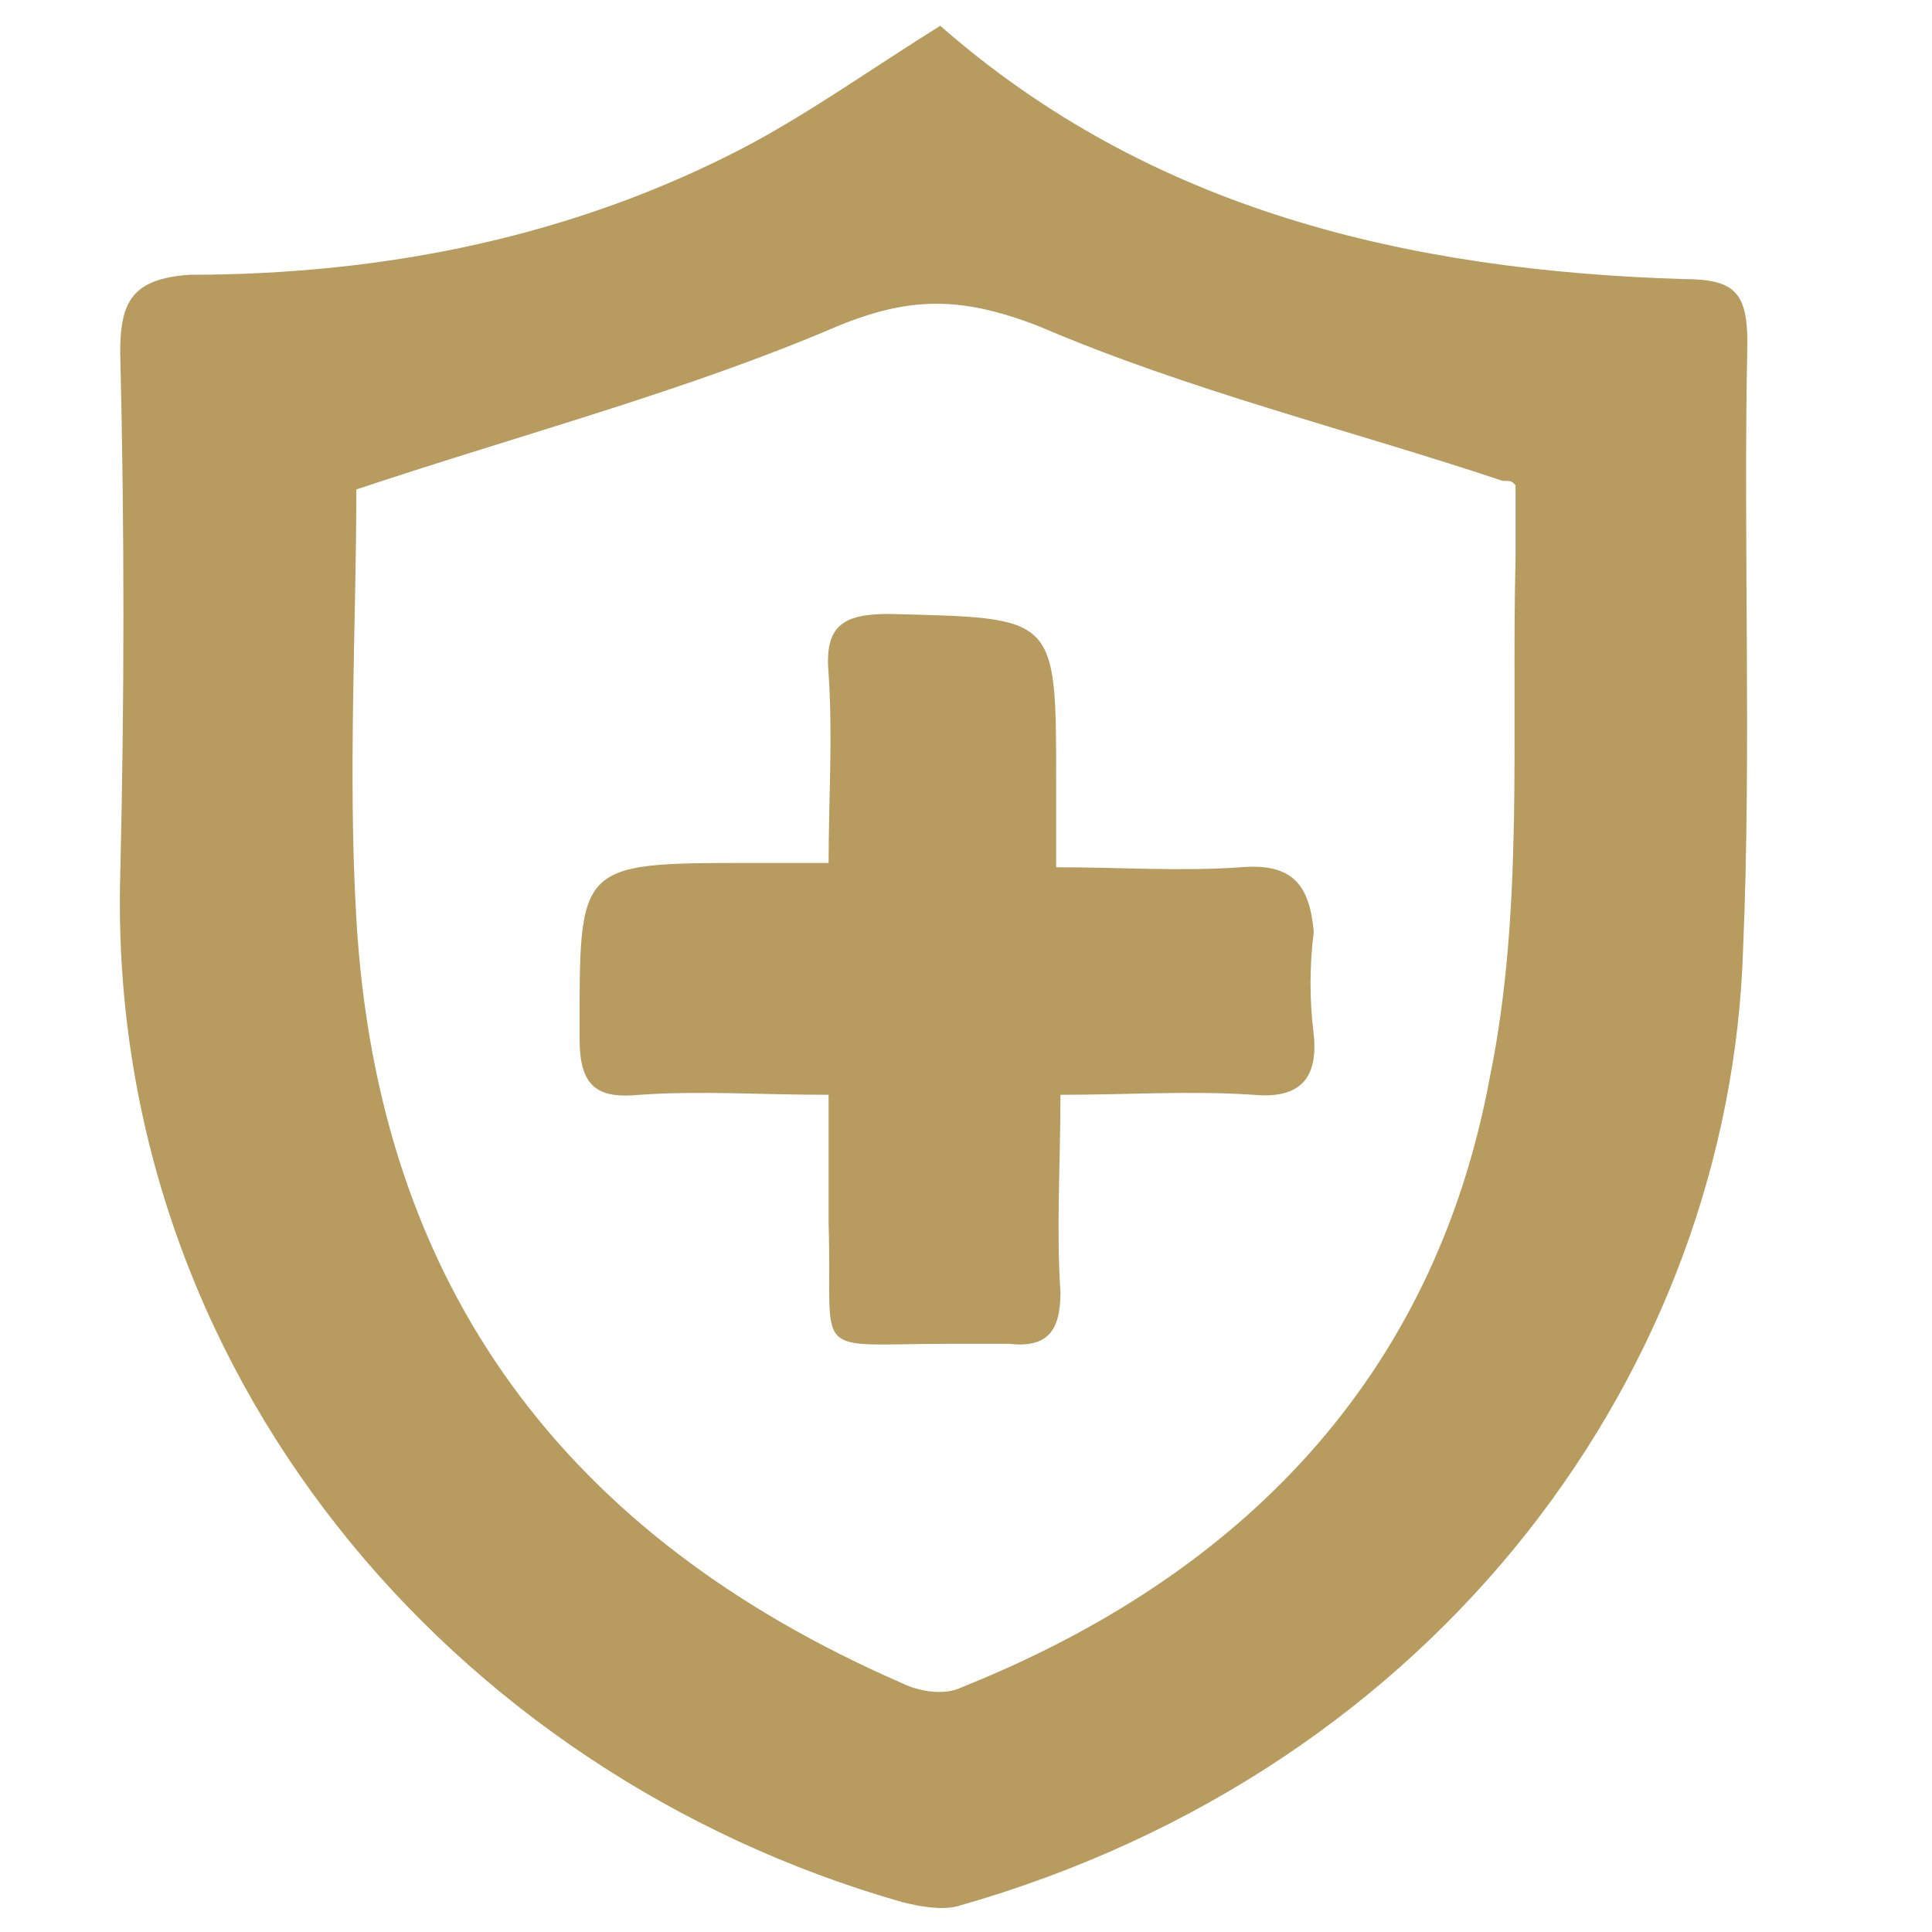
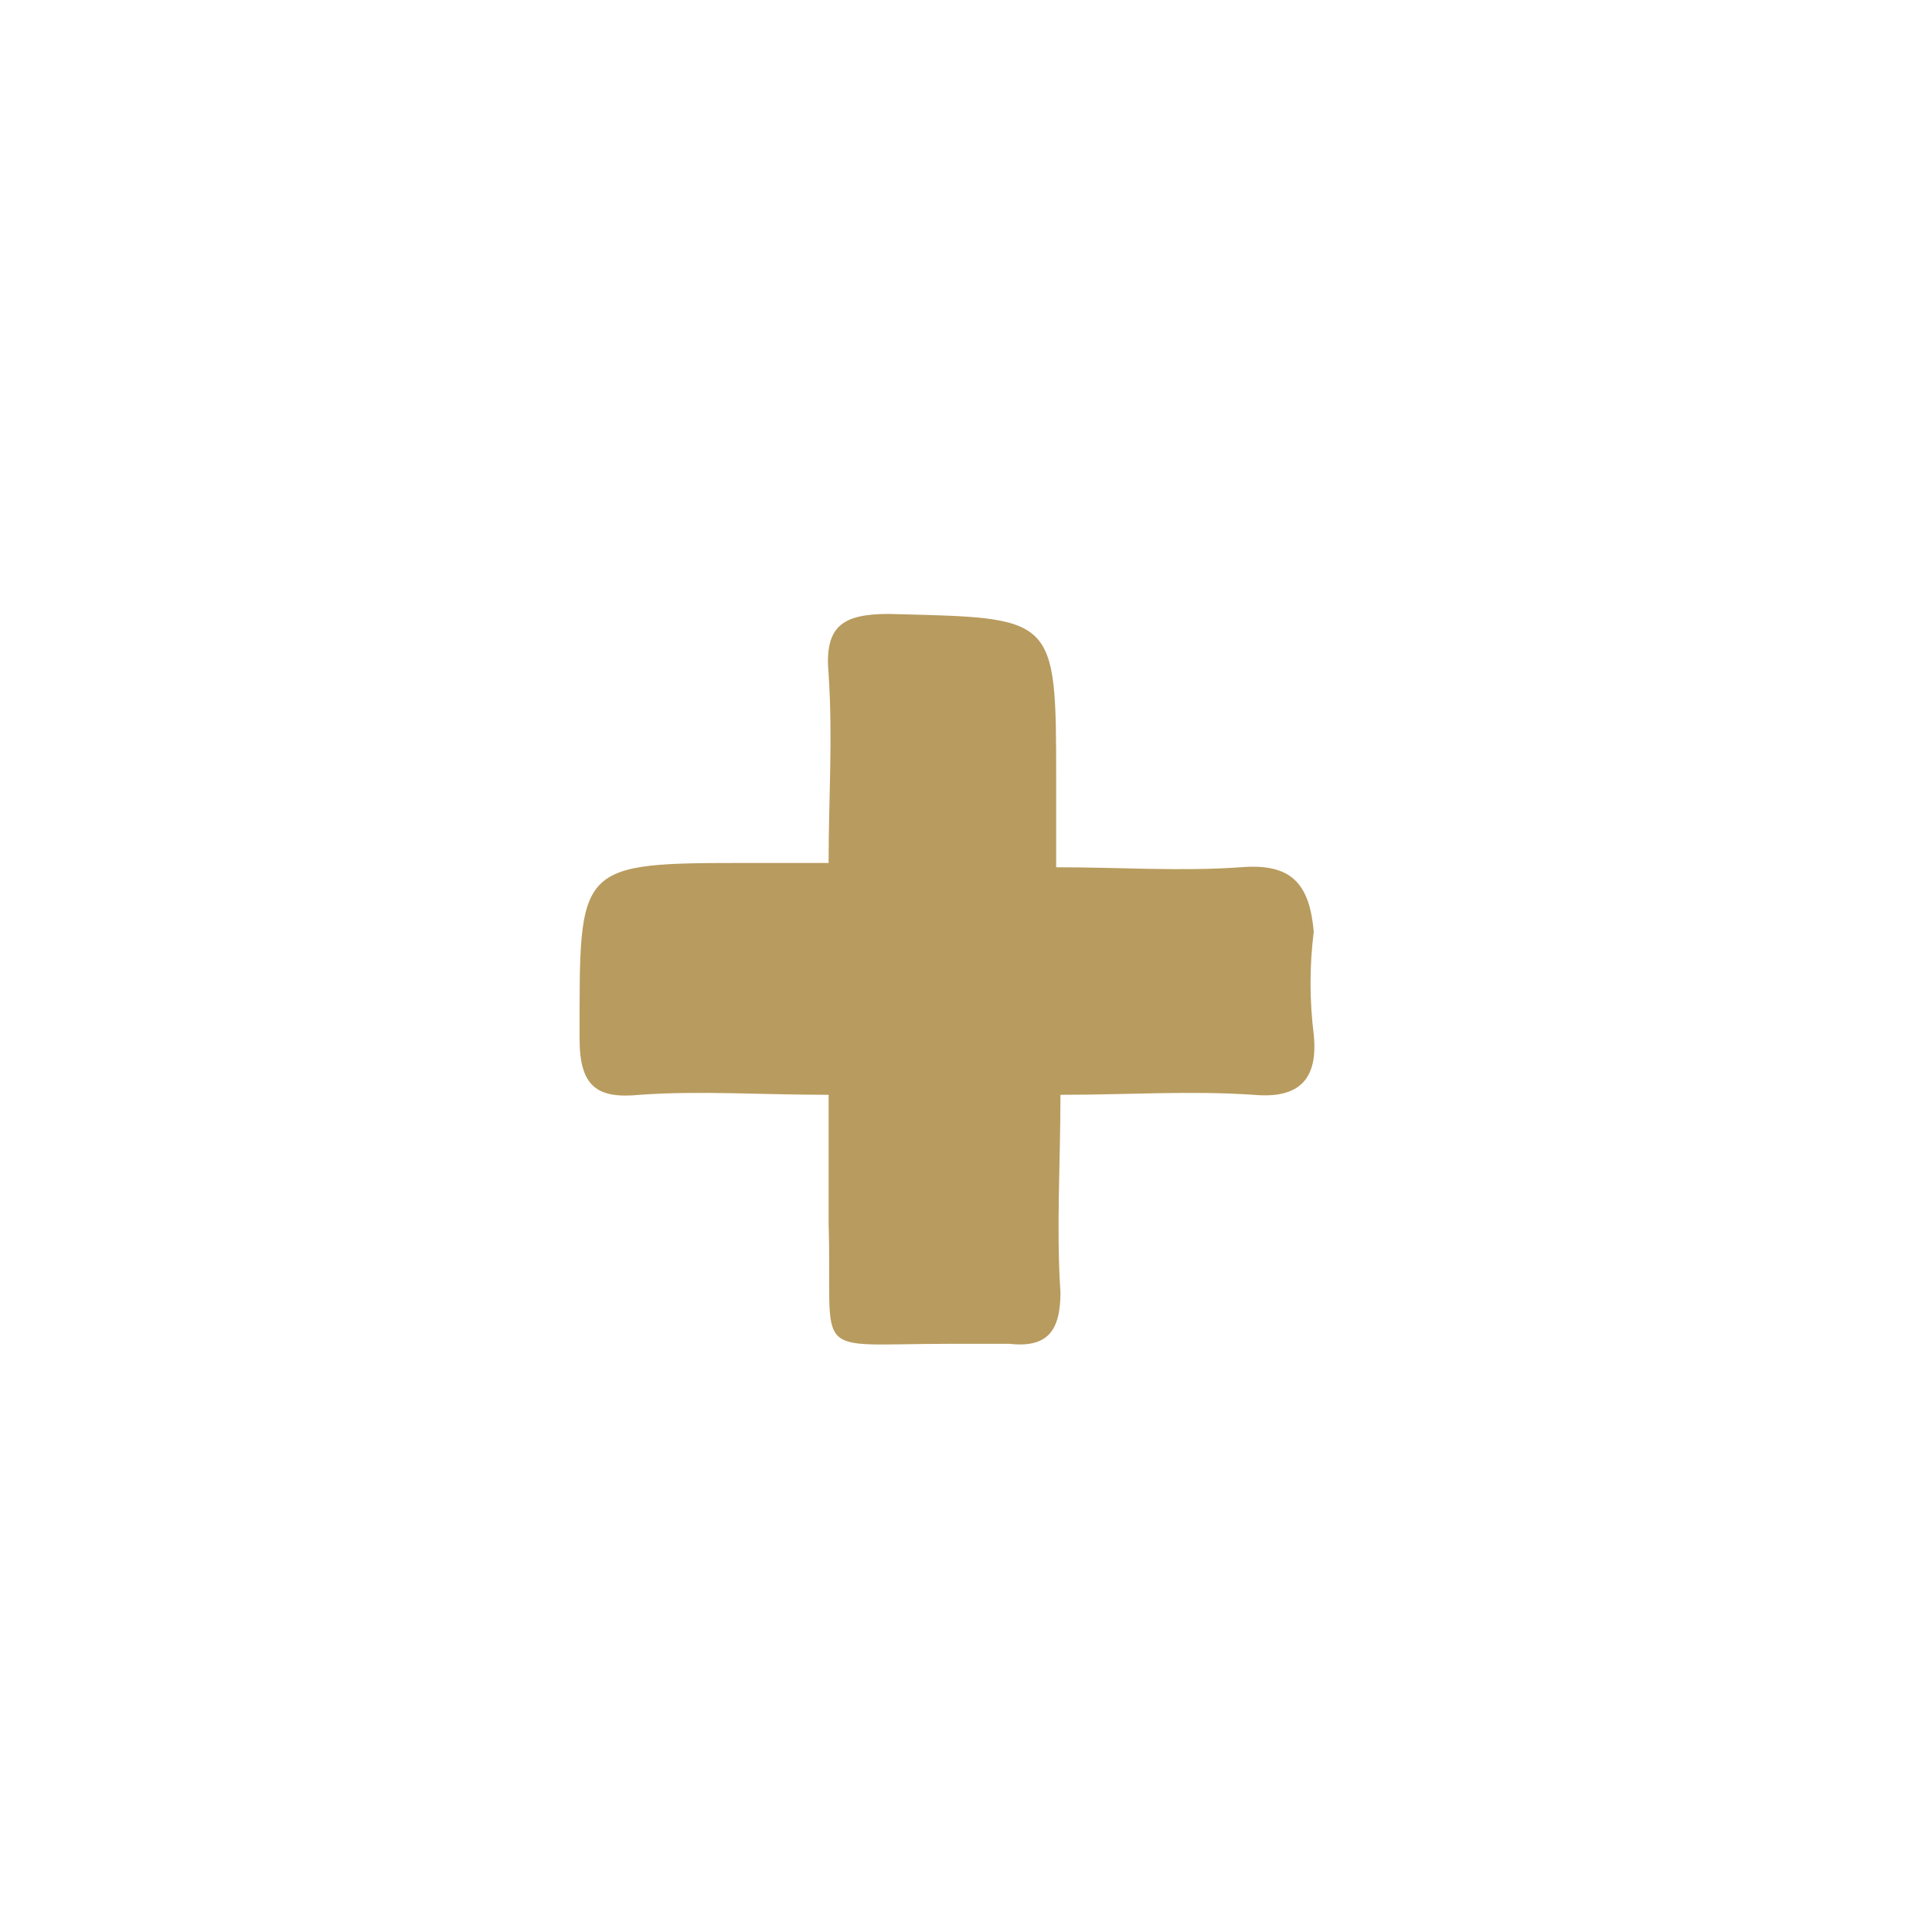
<svg xmlns="http://www.w3.org/2000/svg" version="1.1" id="Layer_1" x="0px" y="0px" viewBox="0 0 45 45" style="enable-background:new 0 0 45 45;" xml:space="preserve">
  <style type="text/css">
	.st0{fill:#B89B5E;}
</style>
  <g>
-     <path class="st0" d="M40.7,8c0-1.2-0.3-1.5-1.5-1.5c-6.4-0.2-12.4-1.6-17.3-5.9c-1.6,1-3,2-4.5,2.8c-4,2.1-8.4,3-13,3   C3.1,6.5,2.8,7,2.8,8.2c0.1,4.1,0.1,8.1,0,12.2C2.5,31.9,10.5,41.3,21,44.3c0.4,0.1,0.9,0.2,1.3,0.1c11.3-3.2,18-12.6,18.3-22.3   C40.8,17.4,40.6,12.7,40.7,8z M35.3,13c-0.1,4.1,0.2,8.2-0.6,12.1c-1.3,7-5.8,11.6-12.3,14.2c-0.4,0.2-1,0.1-1.4-0.1   c-7.8-3.4-12.2-9.2-12.7-17.8c-0.2-3.4,0-6.9,0-10c3.9-1.3,7.7-2.3,11.2-3.8c1.7-0.7,2.9-0.7,4.7,0c3.5,1.5,7.2,2.4,10.8,3.6   c0.2,0,0.2,0,0.3,0.1C35.3,12.1,35.3,12.3,35.3,13z" />
    <path class="st0" d="M28.9,20.2c-1.4,0.1-2.8,0-4.3,0c0-0.8,0-1.4,0-2c0-3.9,0-3.8-3.9-3.9c-1.1,0-1.5,0.3-1.4,1.4   c0.1,1.5,0,2.9,0,4.4c-0.7,0-1.2,0-1.8,0c-4.1,0-4,0-4,4.1c0,1.1,0.4,1.4,1.4,1.3c1.4-0.1,2.8,0,4.4,0c0,1.1,0,2.1,0,3   c0.1,3.2-0.5,2.8,2.8,2.8c0.5,0,0.9,0,1.4,0c0.9,0.1,1.2-0.3,1.2-1.2c-0.1-1.5,0-3,0-4.6c1.6,0,3-0.1,4.5,0   c1.1,0.1,1.5-0.4,1.4-1.4c-0.1-0.8-0.1-1.6,0-2.4C30.5,20.6,30.1,20.1,28.9,20.2z" />
  </g>
</svg>